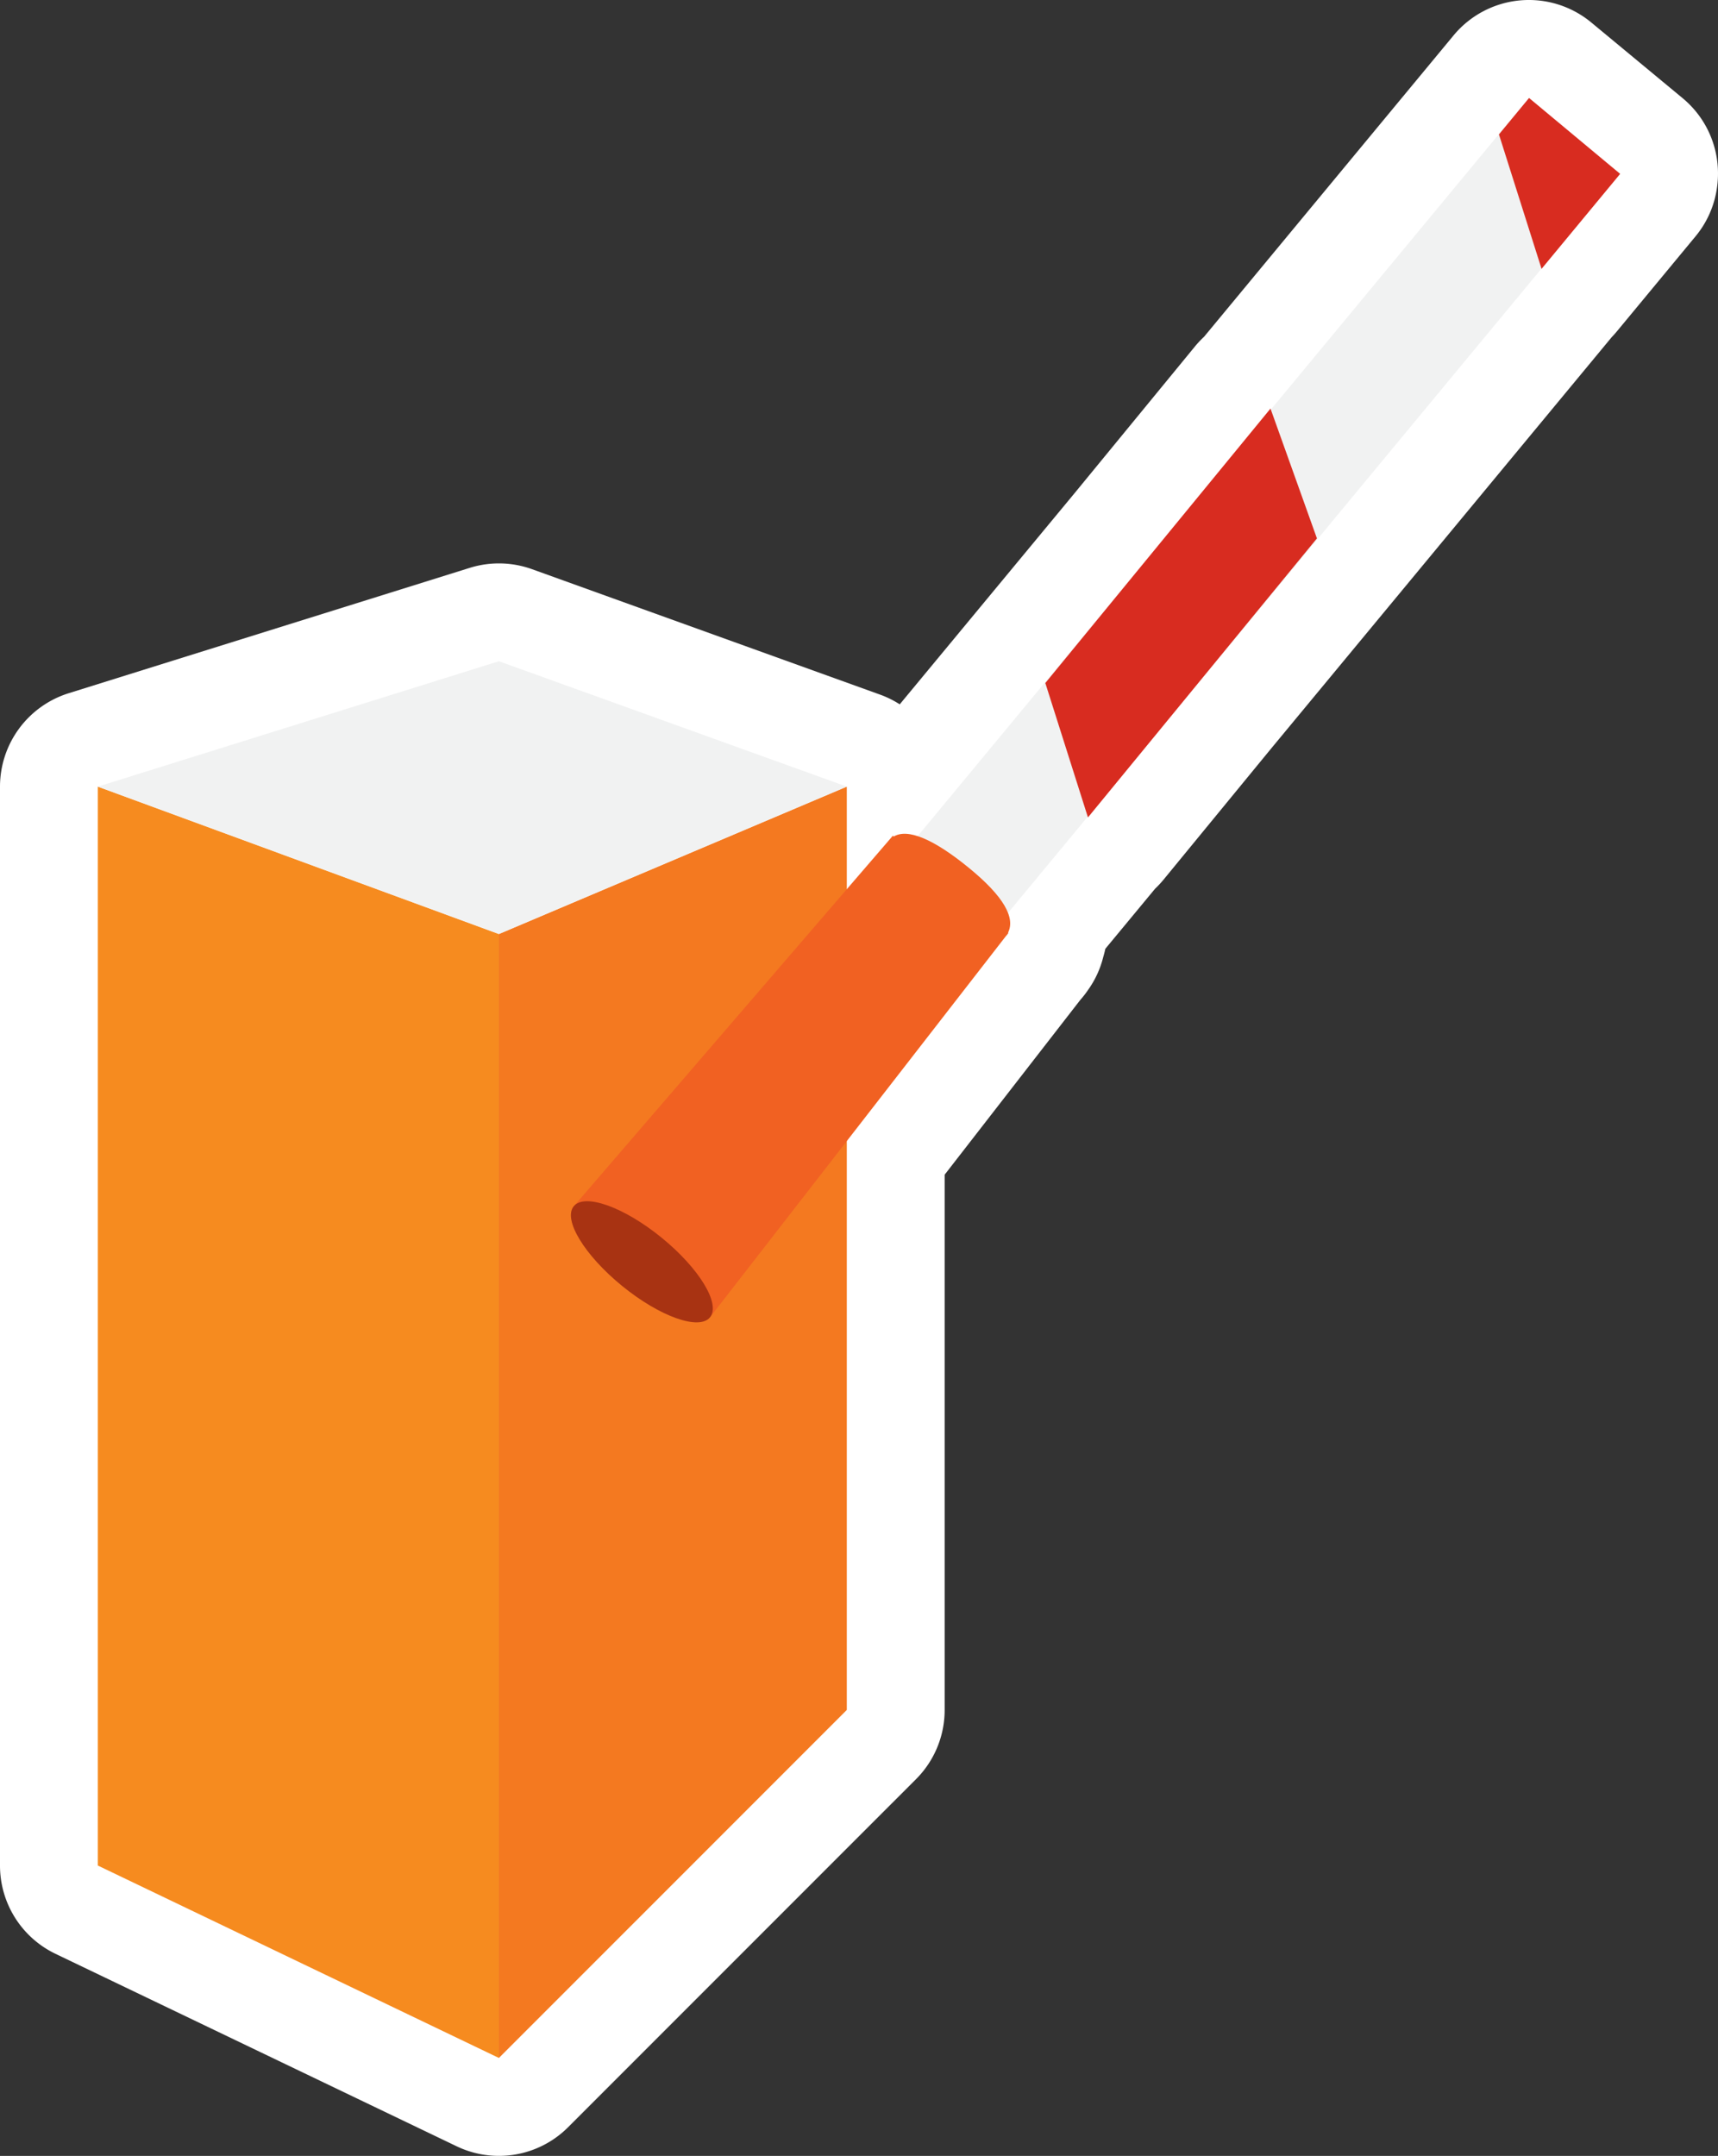
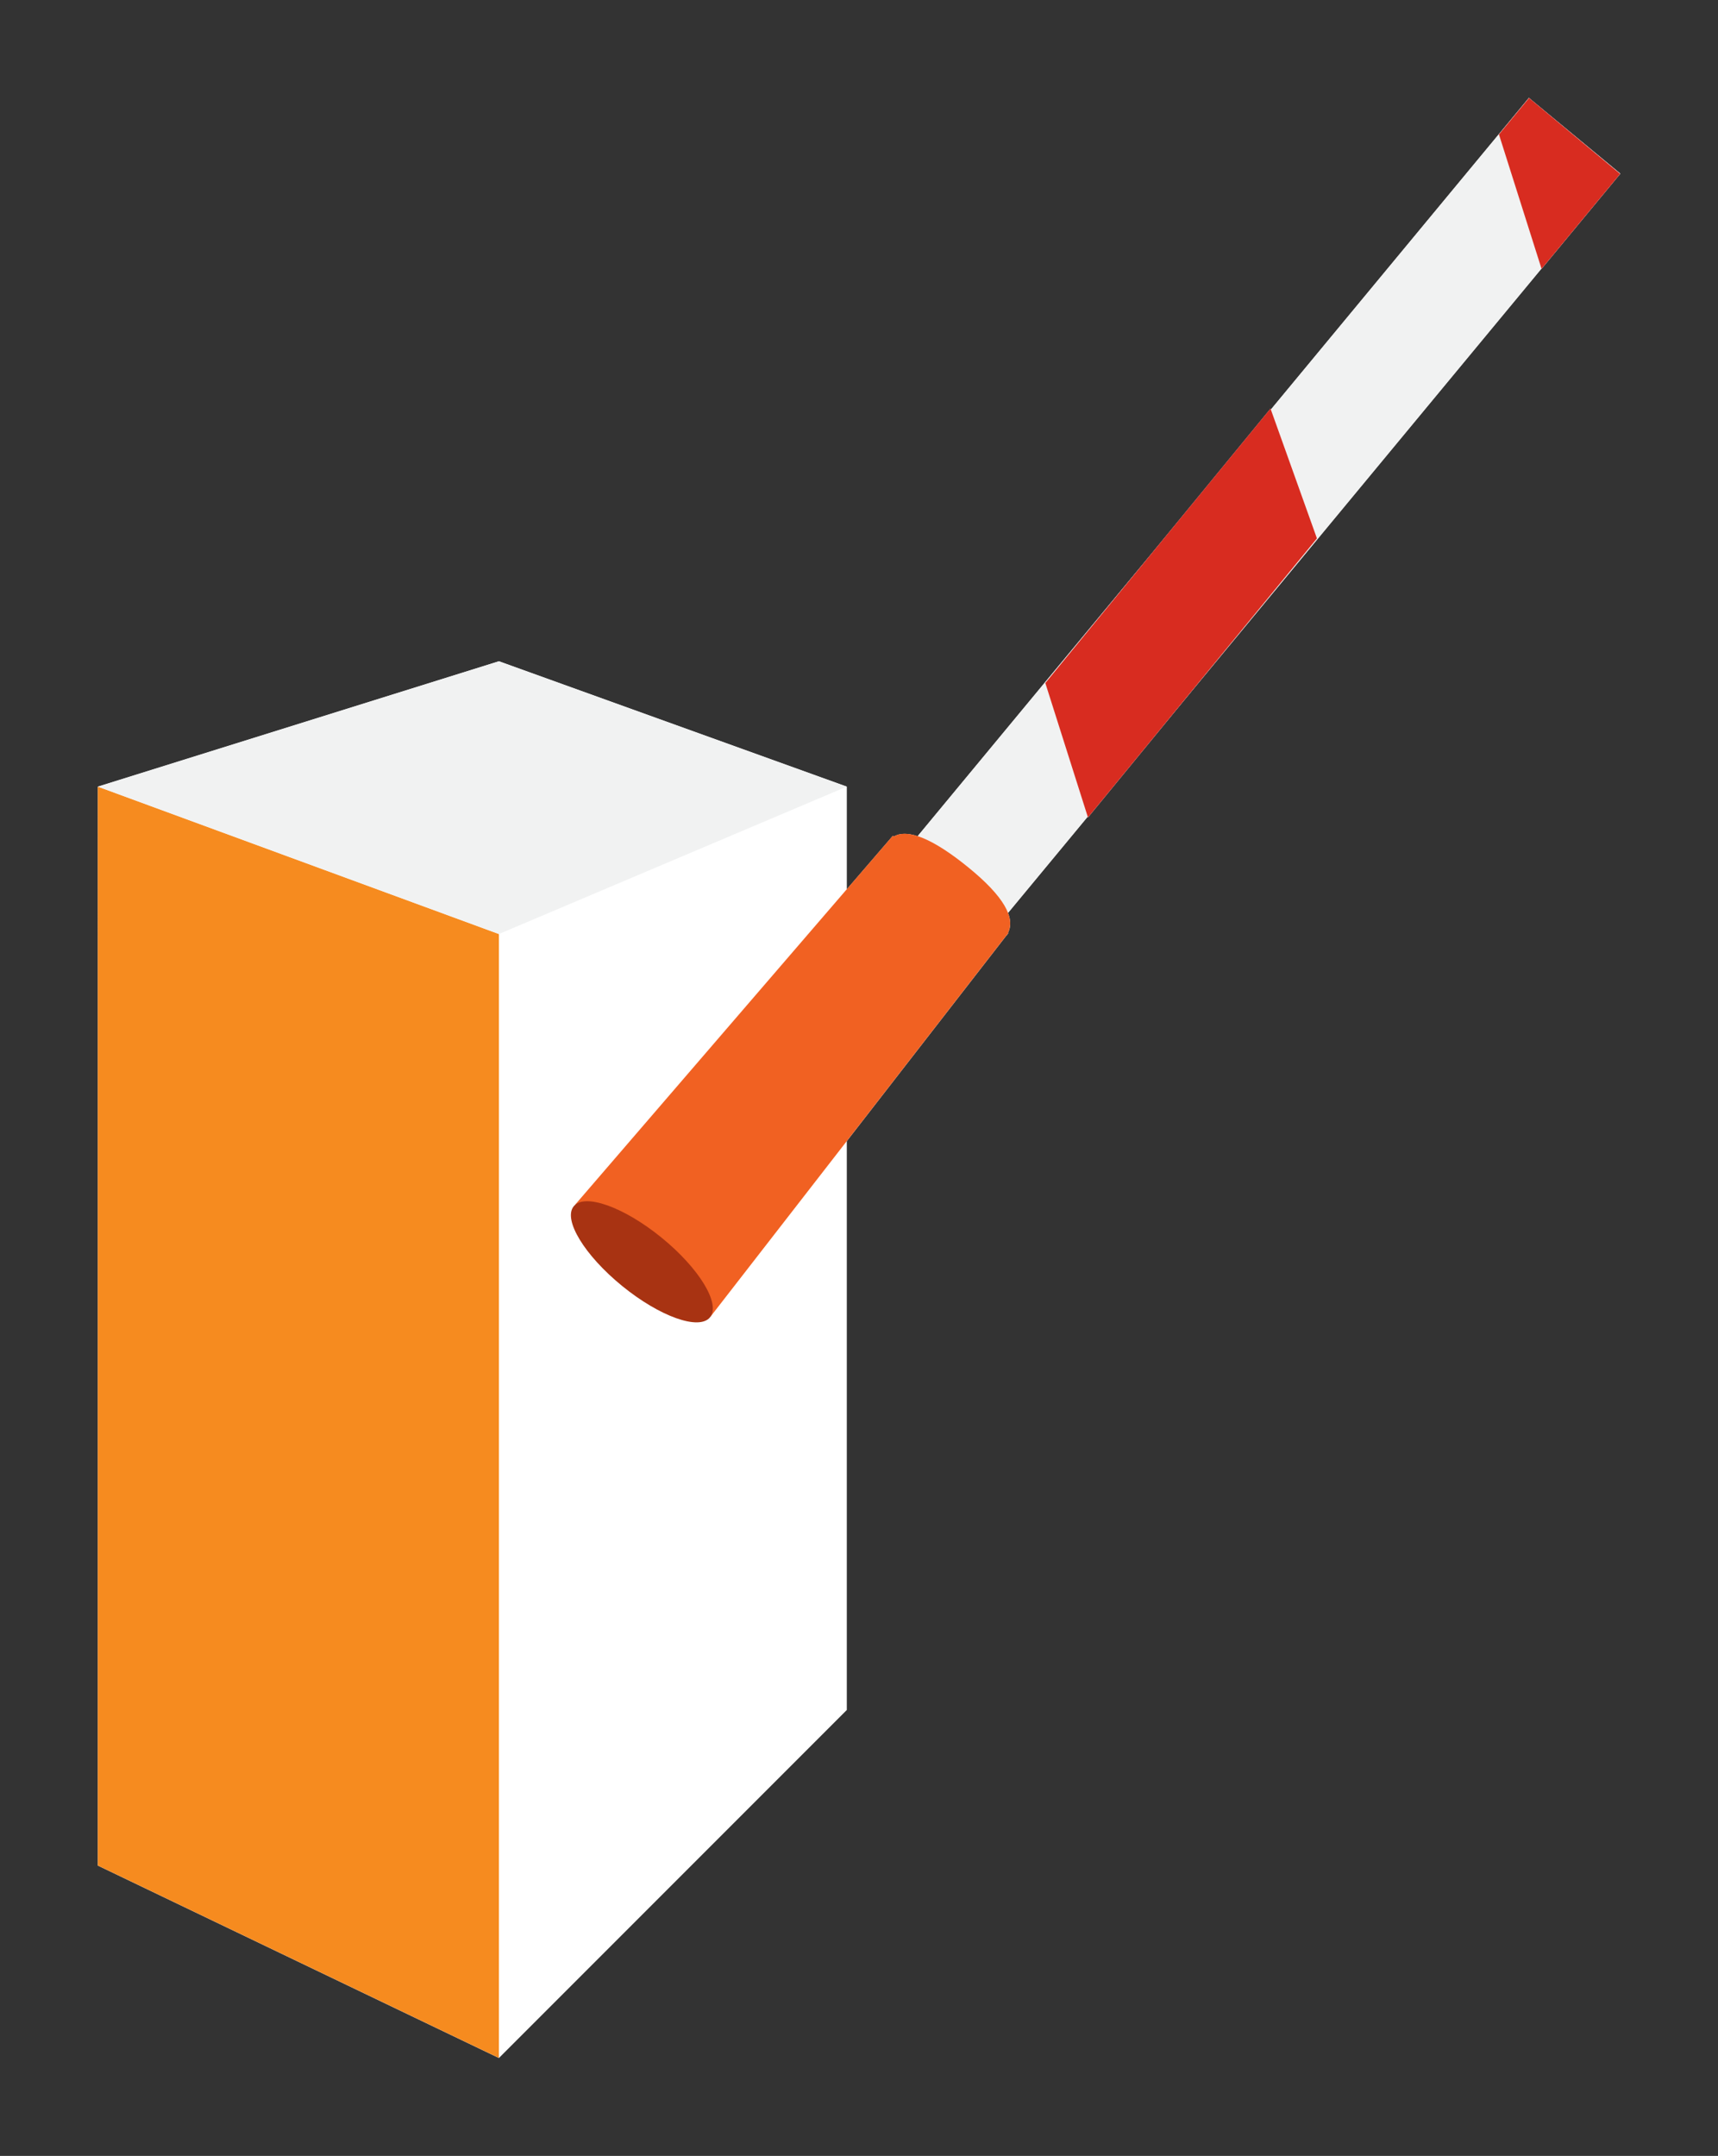
<svg xmlns="http://www.w3.org/2000/svg" xml:space="preserve" width="297.638" height="373.338" viewBox="20.472 -34.879 297.638 373.338">
  <rect x="20.472" y="-34.879" width="297.638" height="373.338" fill="#333333" stroke="none" />
  <g fill="#FFF">
-     <path d="M106.904 338.458a16.92 16.92 0 0 1-7.325-1.665l-69.485-33.324a16.945 16.945 0 0 1-9.622-15.283V101.349a16.954 16.954 0 0 1 11.895-16.18l69.486-21.711a16.97 16.97 0 0 1 10.799.232l60.27 21.712a16.964 16.964 0 0 1 3.427 1.69l30.265-36.539 20.87-25.426c.492-.6 1.021-1.159 1.58-1.678l43.228-52.19a16.951 16.951 0 0 1 23.897-2.218l15.781 13.07c4.76 3.941 6.819 9.94 5.943 15.641a16.803 16.803 0 0 1-3.698 8.3L300.6 22.495c-.283.342-.579.671-.884.988L240.81 94.604l-18.747 22.834c-.462.563-.955 1.09-1.476 1.582l-8.618 10.403c-.102.479-.225.953-.363 1.422a16.741 16.741 0 0 1-2.644 5.722 16.553 16.553 0 0 1-1.33 1.709l-23.502 30.268v92.699c0 4.496-1.786 8.808-4.966 11.986l-60.271 60.267a16.936 16.936 0 0 1-11.989 4.962z" />
    <path d="m285.347-17.929.032.027v-.001l.464.385L301.16-4.833l-.036.044.036.03-13.614 16.443-.019-.058-59.772 72.165-18.793 22.892-.046-.146-13.809 16.672c.507 1.314.495 2.454.011 3.423l.066.059-.191.237c-.026.032-.026.083-.05.112-.029.033-.082.047-.106.079l-27.657 35.613v98.51l-60.271 60.267-69.485-33.323V101.349l69.485-21.711 60.271 21.711v17.767l7.975-9.259.158.133c.527-.317 1.154-.474 1.876-.474.672 0 1.429.138 2.262.406l40.218-48.559 20.917-25.483.059.161 44.702-53.97" />
  </g>
  <path fill="#F68B1F" d="m106.904 321.5-69.485-33.322V101.341l69.485 25.526z" />
-   <path fill="#F47920" d="m167.176 101.341-60.272 25.526V321.5l60.272-60.265z" />
  <path fill="#F1F2F2" d="m167.176 101.341-60.272 25.526-69.485-25.526 69.485-21.711zM301.165-4.824l-113.59 137.13-15.814-13.099 113.59-137.13z" />
  <path fill="#D82C20" d="m301.156-4.767-13.614 16.444-7.383-23.283 5.216-6.305zm-52.53 63.125-39.668 48.318-7.387-23.274 39.01-47.528z" />
  <path fill="#F16122" d="M195.114 126.625c1.271-2.55-.687-6.256-6.889-11.3-6.007-4.894-10.493-6.796-12.917-5.342l-.156-.134-55.004 63.849 23.433 19.408 51.252-65.996c.024-.031.077-.046.106-.078.027-.028.027-.079.05-.112l.191-.237-.066-.058z" />
  <path fill="#A83312" d="M143.481 193.242c-1.887 2.31-8.7-.116-15.224-5.427-6.518-5.306-10.277-11.484-8.392-13.799 1.883-2.313 8.691.114 15.215 5.424 6.524 5.305 10.284 11.481 8.401 13.802z" />
</svg>